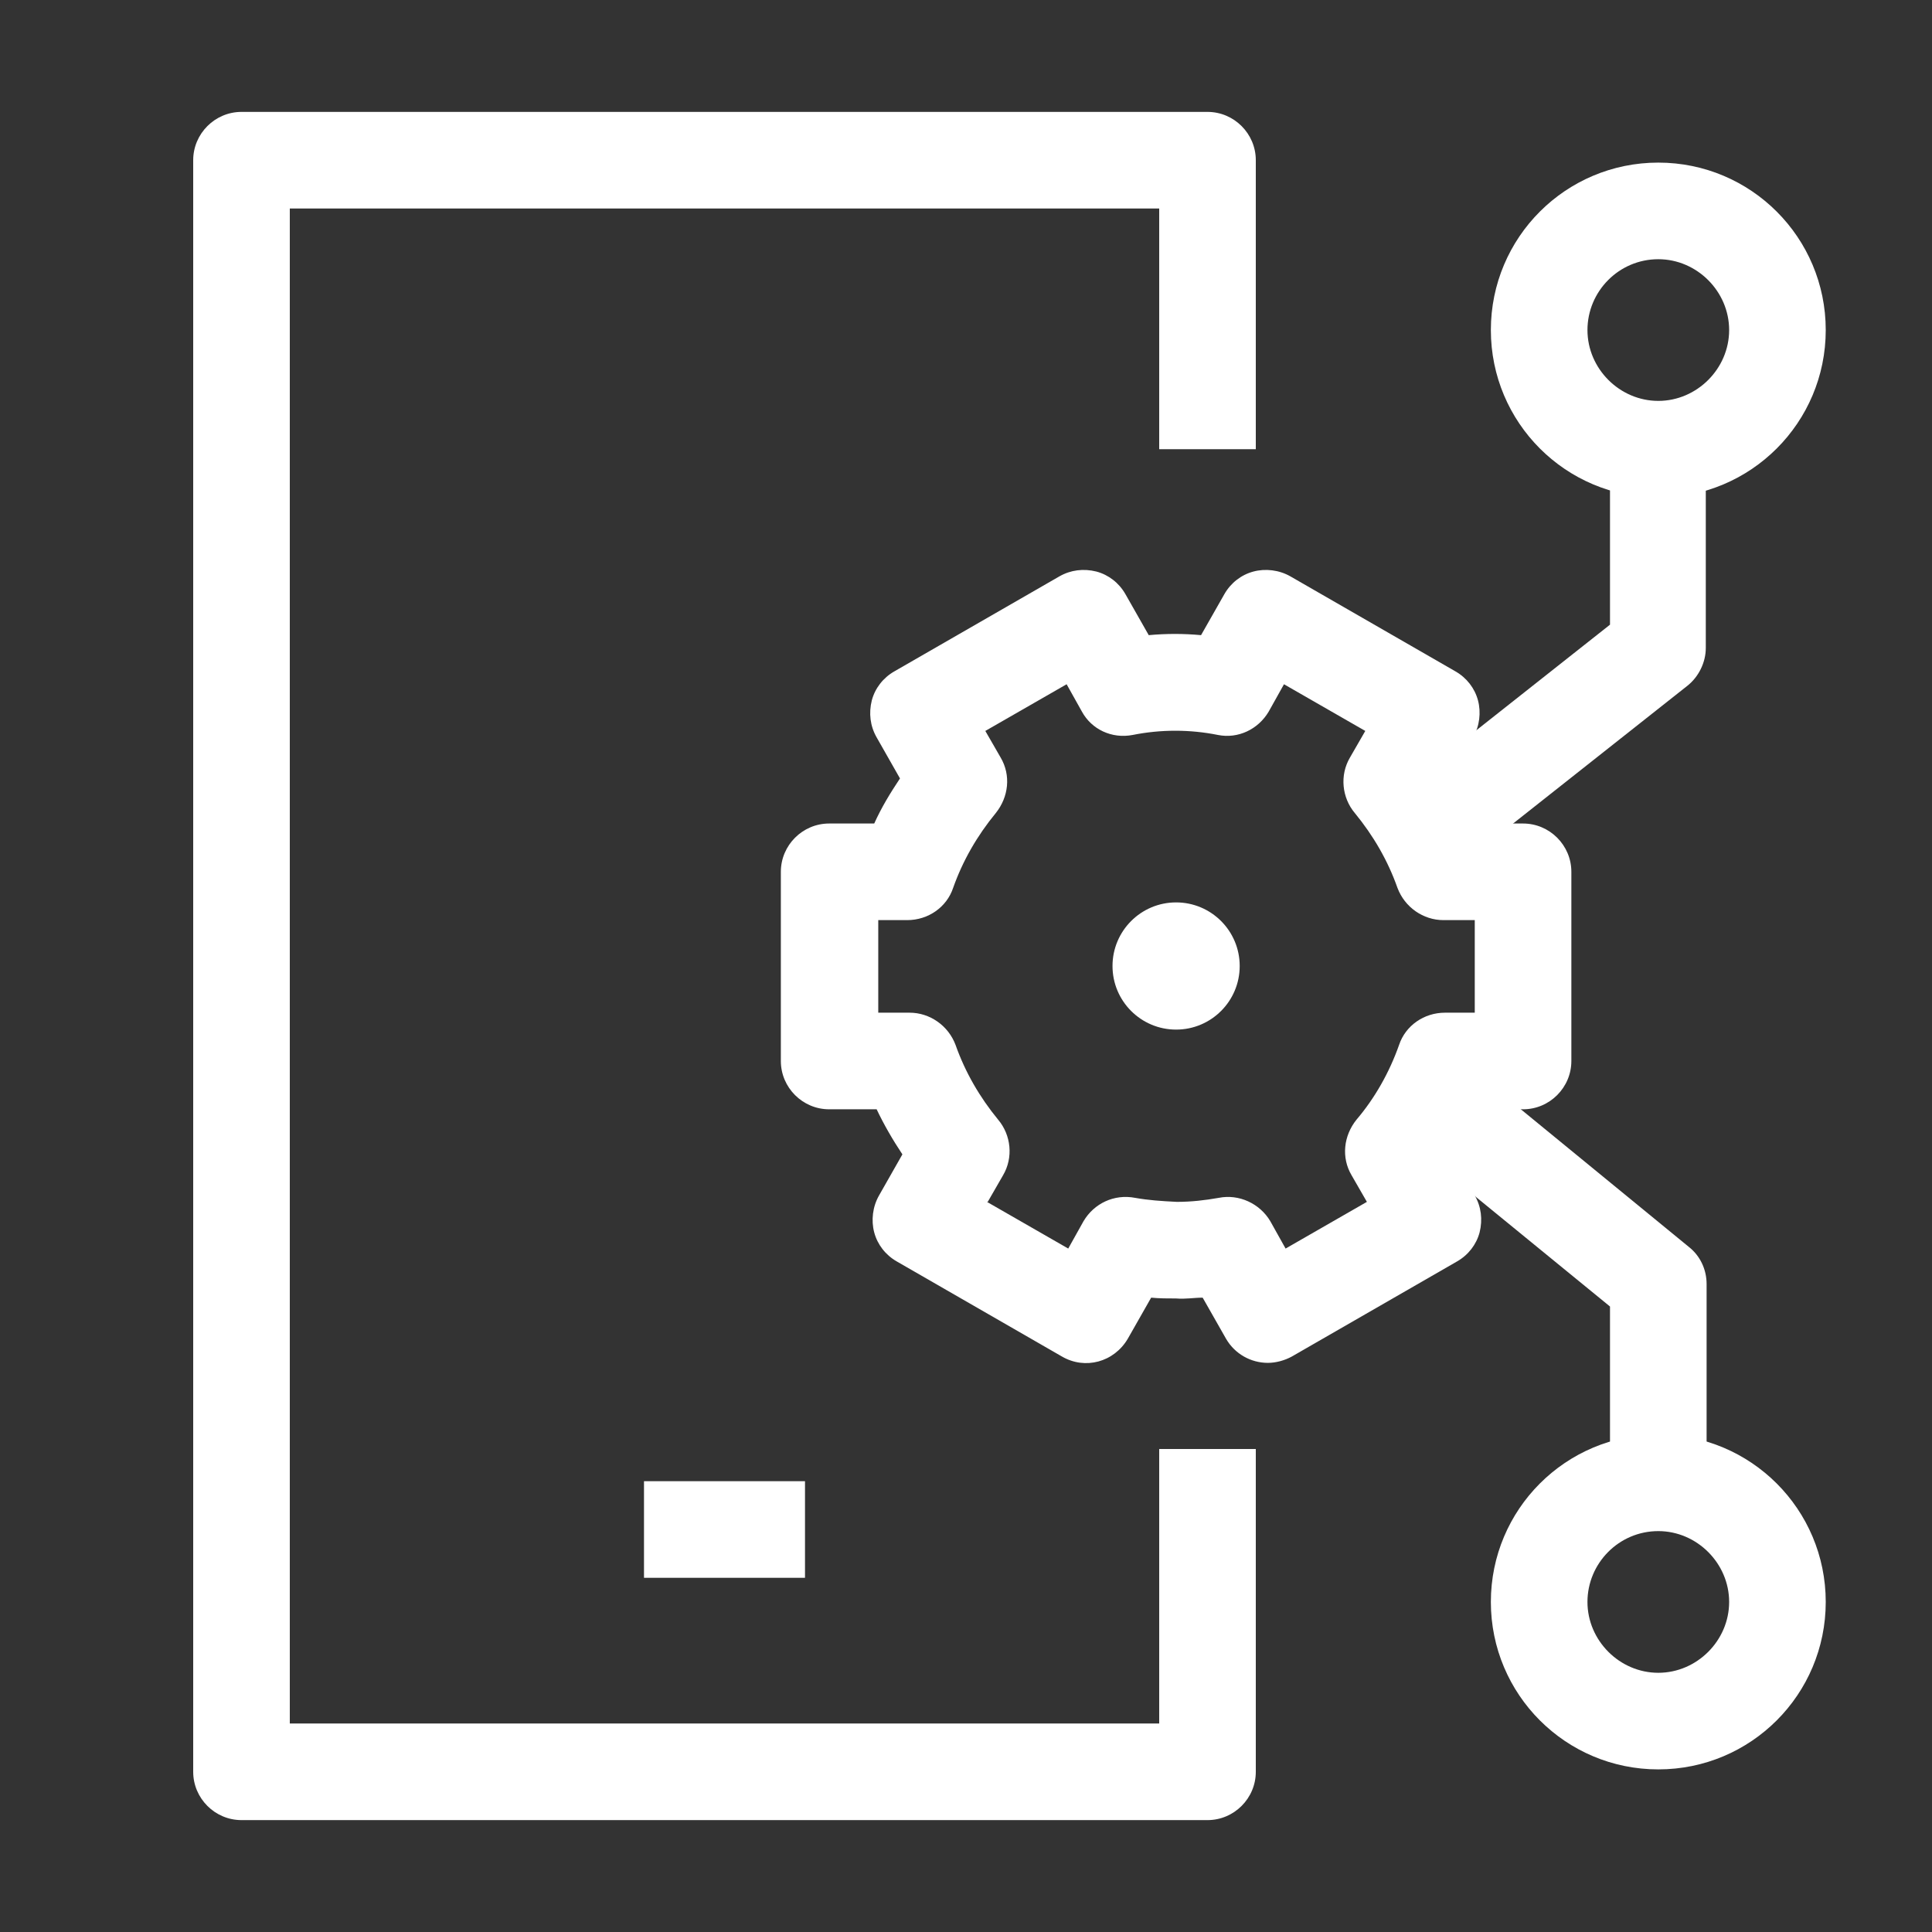
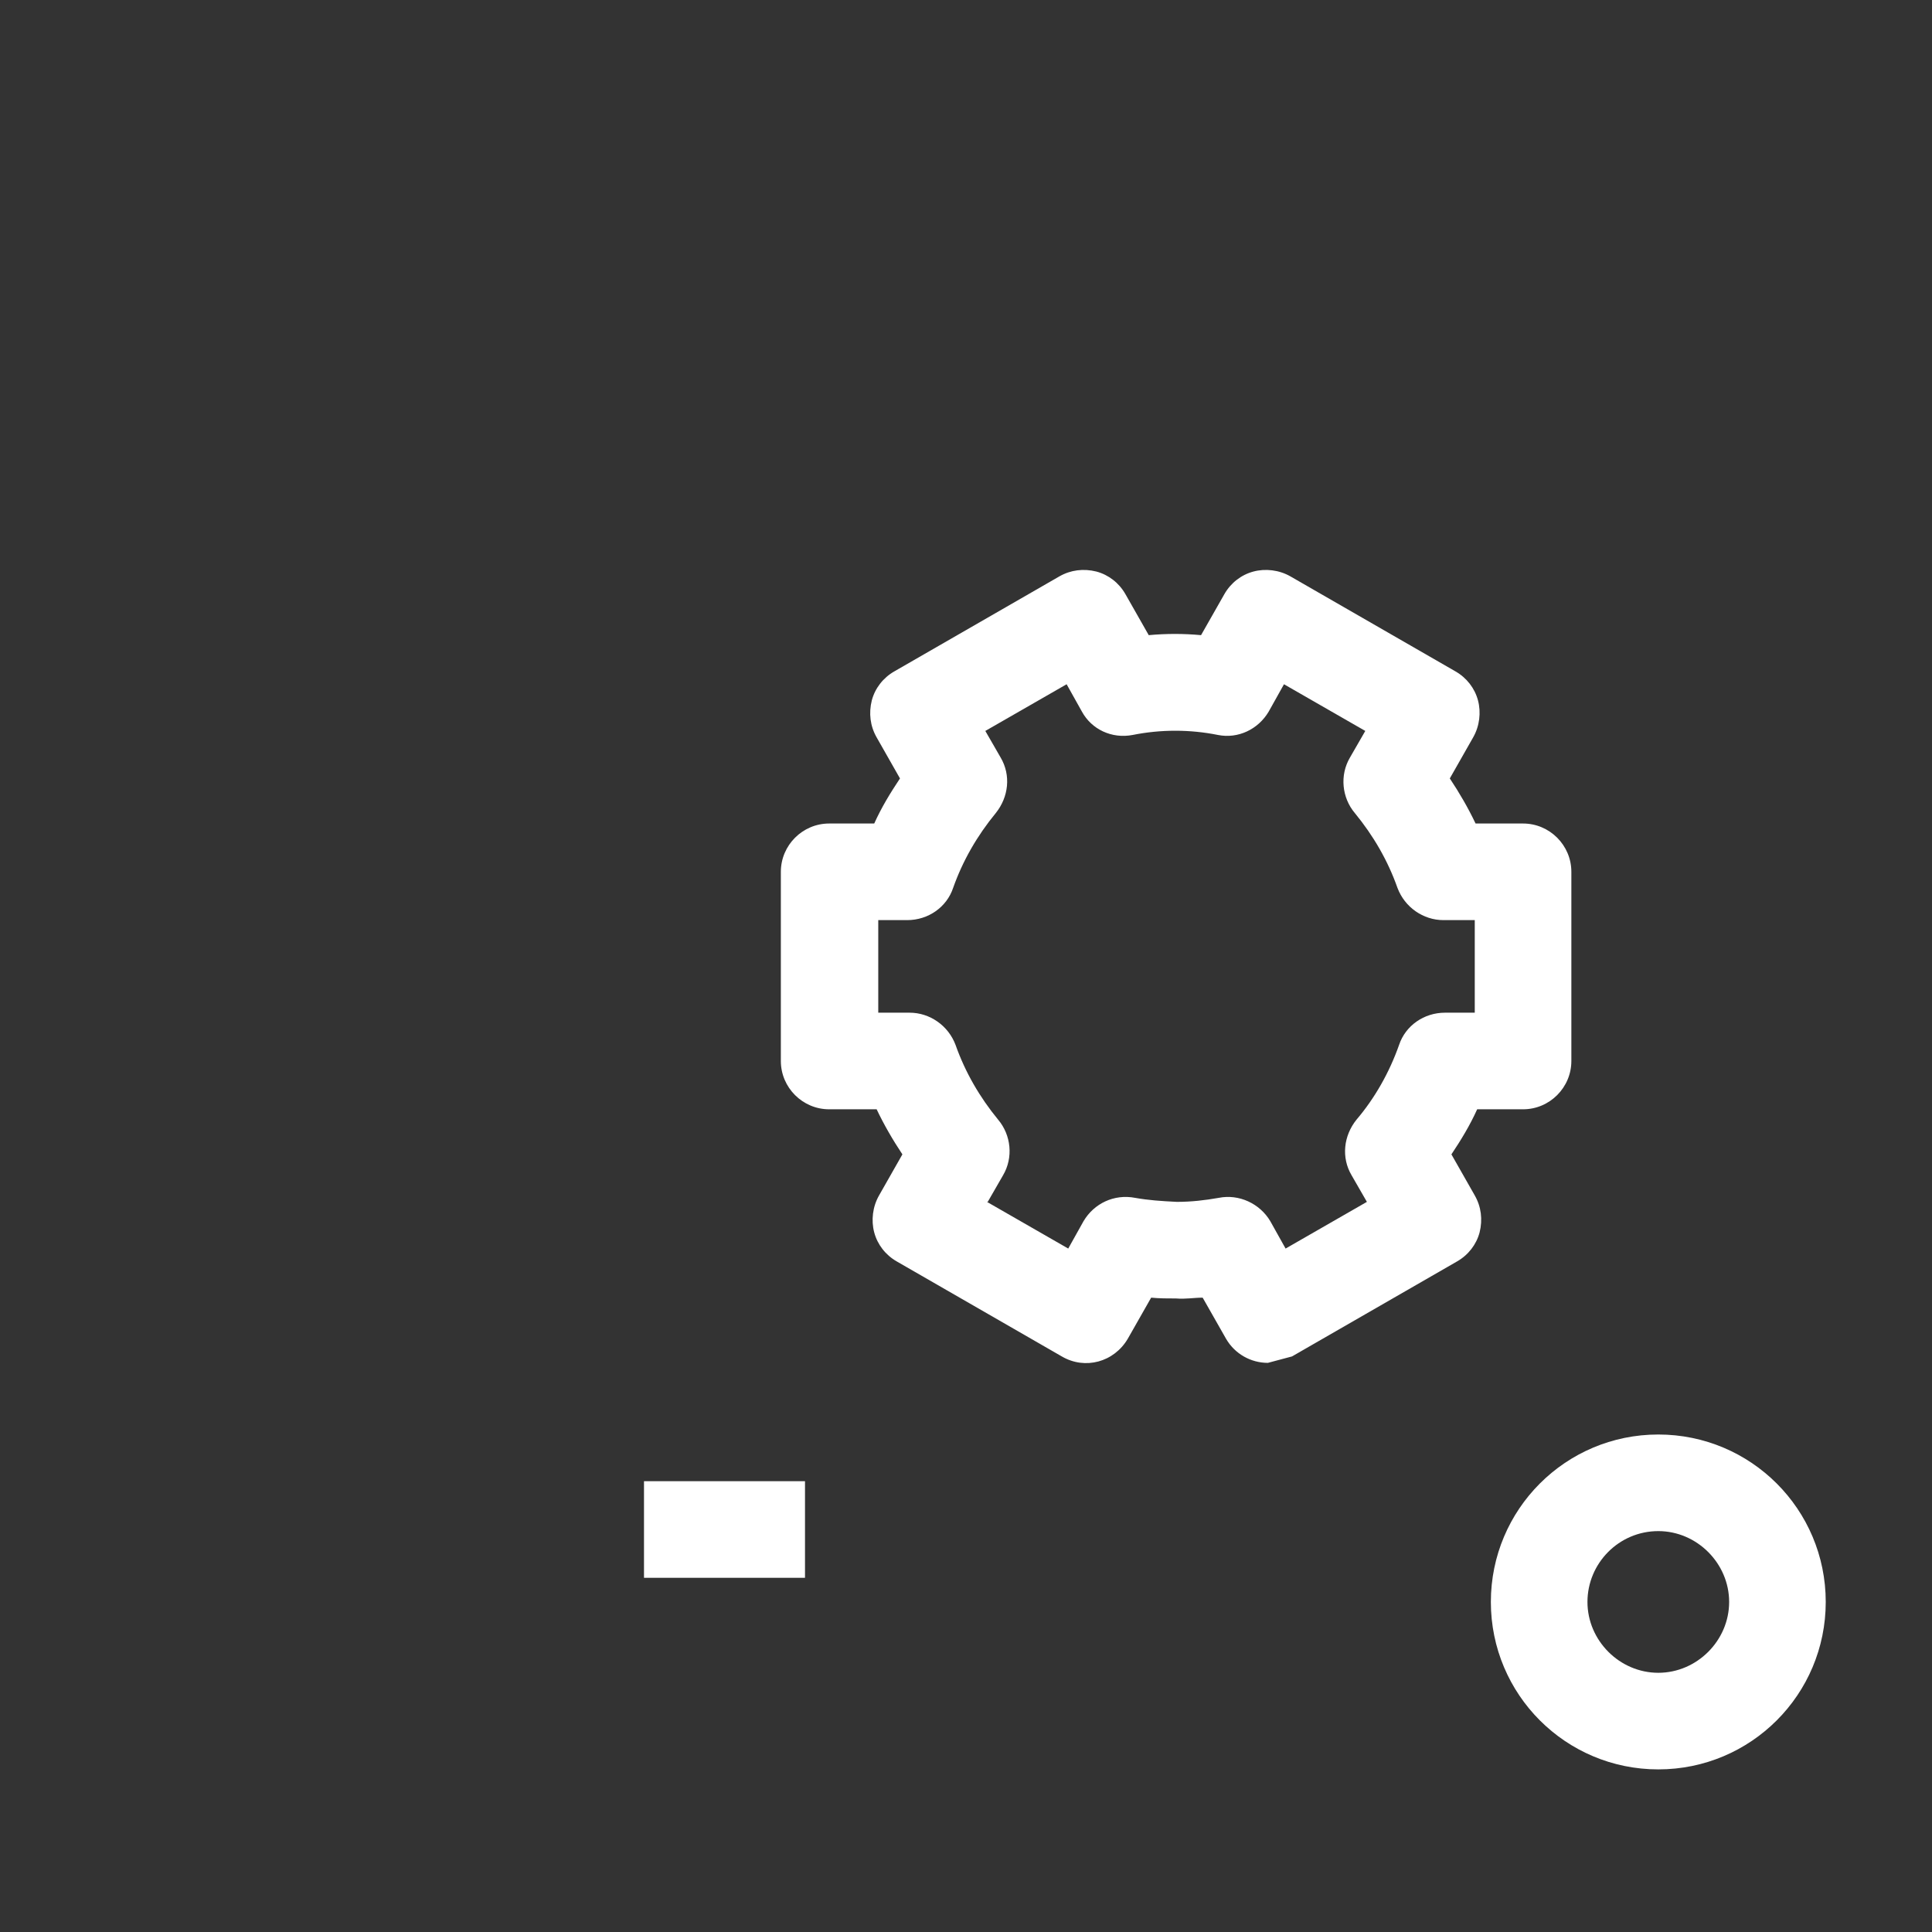
<svg xmlns="http://www.w3.org/2000/svg" id="OUTLINE" viewBox="0 0 24 24">
  <rect x="0" y="0" width="24" height="24" fill="#333333" stroke="none" />
  <defs>
    <style>
      .cls-1 {
        fill: #fff;
      }
    </style>
  </defs>
-   <path class="cls-1" d="m15.75,16.93c-.21,0-.41-.11-.52-.3l-.29-.51c-.11,0-.21.02-.33.01h0c-.1,0-.21,0-.31-.01l-.29.51c-.17.29-.53.39-.82.22l-2.05-1.18c-.14-.08-.24-.21-.28-.36-.04-.15-.02-.32.06-.46l.29-.51c-.12-.18-.23-.37-.32-.56h-.59c-.33,0-.6-.27-.6-.6v-2.35c0-.33.27-.6.6-.6h.56c.09-.2.2-.38.32-.56l-.29-.51c-.08-.14-.1-.3-.06-.46.04-.15.14-.28.28-.36l2.05-1.18c.14-.08.3-.1.46-.06.15.04.28.14.36.28l.29.51c.22-.02.43-.02.65,0l.29-.51c.08-.14.21-.24.36-.28.15-.04.32-.02.46.06l2.05,1.18c.14.08.24.21.28.36.04.15.02.32-.06.46l-.29.51c.12.18.23.37.32.56h.59c.33,0,.6.27.6.6v2.35c0,.33-.27.6-.6.6h-.57c-.09.2-.2.38-.32.56l.29.51c.08.14.1.3.06.46-.04.15-.14.28-.28.36l-2.05,1.18c-.09.05-.2.08-.3.08Zm-3.49-2l1.01.58.19-.34c.13-.22.38-.34.64-.29.17.03.32.04.52.05.18,0,.35-.02.52-.05.25-.05.51.07.64.29l.19.34,1.01-.58-.19-.33c-.13-.22-.1-.49.06-.69.23-.27.41-.59.53-.93.08-.24.31-.4.57-.4h.37v-1.15h-.39c-.25,0-.48-.16-.57-.4-.12-.34-.3-.65-.53-.93-.16-.19-.19-.47-.06-.69l.19-.33-1.01-.58-.19.34c-.13.22-.38.34-.63.29-.35-.07-.71-.07-1.06,0-.26.05-.51-.07-.63-.29l-.19-.34-1.01.58.19.33c.13.22.1.49-.06.69-.23.28-.41.59-.53.93-.08.24-.31.4-.57.4h-.36v1.15h.39c.25,0,.48.16.57.4.12.34.3.65.53.93.16.19.19.47.06.69l-.19.33Z" />
-   <circle class="cls-1" cx="14.61" cy="12" r=".79" />
+   <path class="cls-1" d="m15.75,16.93c-.21,0-.41-.11-.52-.3l-.29-.51c-.11,0-.21.02-.33.01h0c-.1,0-.21,0-.31-.01l-.29.51c-.17.29-.53.39-.82.22l-2.05-1.18c-.14-.08-.24-.21-.28-.36-.04-.15-.02-.32.06-.46l.29-.51c-.12-.18-.23-.37-.32-.56h-.59c-.33,0-.6-.27-.6-.6v-2.35c0-.33.27-.6.6-.6h.56c.09-.2.2-.38.32-.56l-.29-.51c-.08-.14-.1-.3-.06-.46.04-.15.14-.28.28-.36l2.05-1.18c.14-.08.3-.1.46-.06.15.04.28.14.36.28l.29.51c.22-.02.43-.02.65,0l.29-.51c.08-.14.21-.24.36-.28.15-.04.32-.02.46.06l2.05,1.18c.14.08.24.21.28.36.04.15.02.32-.06.46l-.29.51c.12.18.23.37.32.56h.59c.33,0,.6.27.6.6v2.35c0,.33-.27.6-.6.6h-.57c-.09.2-.2.38-.32.56l.29.51c.08.14.1.3.06.46-.04.15-.14.28-.28.36l-2.05,1.18Zm-3.49-2l1.01.58.19-.34c.13-.22.38-.34.64-.29.17.03.32.04.52.05.18,0,.35-.02.52-.05.25-.05.51.07.64.29l.19.34,1.01-.58-.19-.33c-.13-.22-.1-.49.06-.69.23-.27.41-.59.53-.93.08-.24.31-.4.57-.4h.37v-1.15h-.39c-.25,0-.48-.16-.57-.4-.12-.34-.3-.65-.53-.93-.16-.19-.19-.47-.06-.69l.19-.33-1.01-.58-.19.34c-.13.22-.38.34-.63.29-.35-.07-.71-.07-1.06,0-.26.05-.51-.07-.63-.29l-.19-.34-1.01.58.19.33c.13.22.1.49-.06.69-.23.28-.41.59-.53.93-.08.24-.31.4-.57.4h-.36v1.15h.39c.25,0,.48.16.57.4.12.34.3.65.53.93.16.19.19.47.06.69l-.19.33Z" />
  <g>
-     <path class="cls-1" d="m15,22.61H3c-.33,0-.6-.27-.6-.6V1.99c0-.33.27-.6.6-.6h12c.33,0,.6.27.6.6v3.59h-1.2v-2.99H3.6v18.82h10.8v-3.41h1.2v4.01c0,.33-.27.6-.6.6Z" />
    <rect class="cls-1" x="8" y="18.4" width="2" height="1.2" />
  </g>
-   <path class="cls-1" d="m20,18.55c.18-.08.39-.13.6-.13s.42.05.6.13v-2.6c0-.18-.08-.35-.22-.46l-2.82-2.31h-.2c-.12.35-.31.66-.53.95l2.57,2.1v2.31Z" />
  <path class="cls-1" d="m20.6,21.98c-1.15,0-2.08-.93-2.08-2.08s.93-2.08,2.08-2.08,2.08.93,2.08,2.08-.93,2.08-2.08,2.08Zm0-2.96c-.49,0-.88.4-.88.88s.4.88.88.88.88-.4.88-.88-.4-.88-.88-.88Z" />
-   <path class="cls-1" d="m20.6,5.58c-.21,0-.42-.05-.6-.13v2.31l-2.62,2.07c.23.3.43.63.55.99h.12l2.91-2.3c.14-.11.23-.29.23-.47v-2.6c-.18.08-.39.13-.6.13Z" />
-   <path class="cls-1" d="m20.6,6.18c-1.15,0-2.08-.93-2.08-2.08s.93-2.08,2.08-2.08,2.08.93,2.08,2.08-.93,2.08-2.08,2.08Zm0-2.96c-.49,0-.88.4-.88.88s.4.88.88.88.88-.4.88-.88-.4-.88-.88-.88Z" />
</svg>